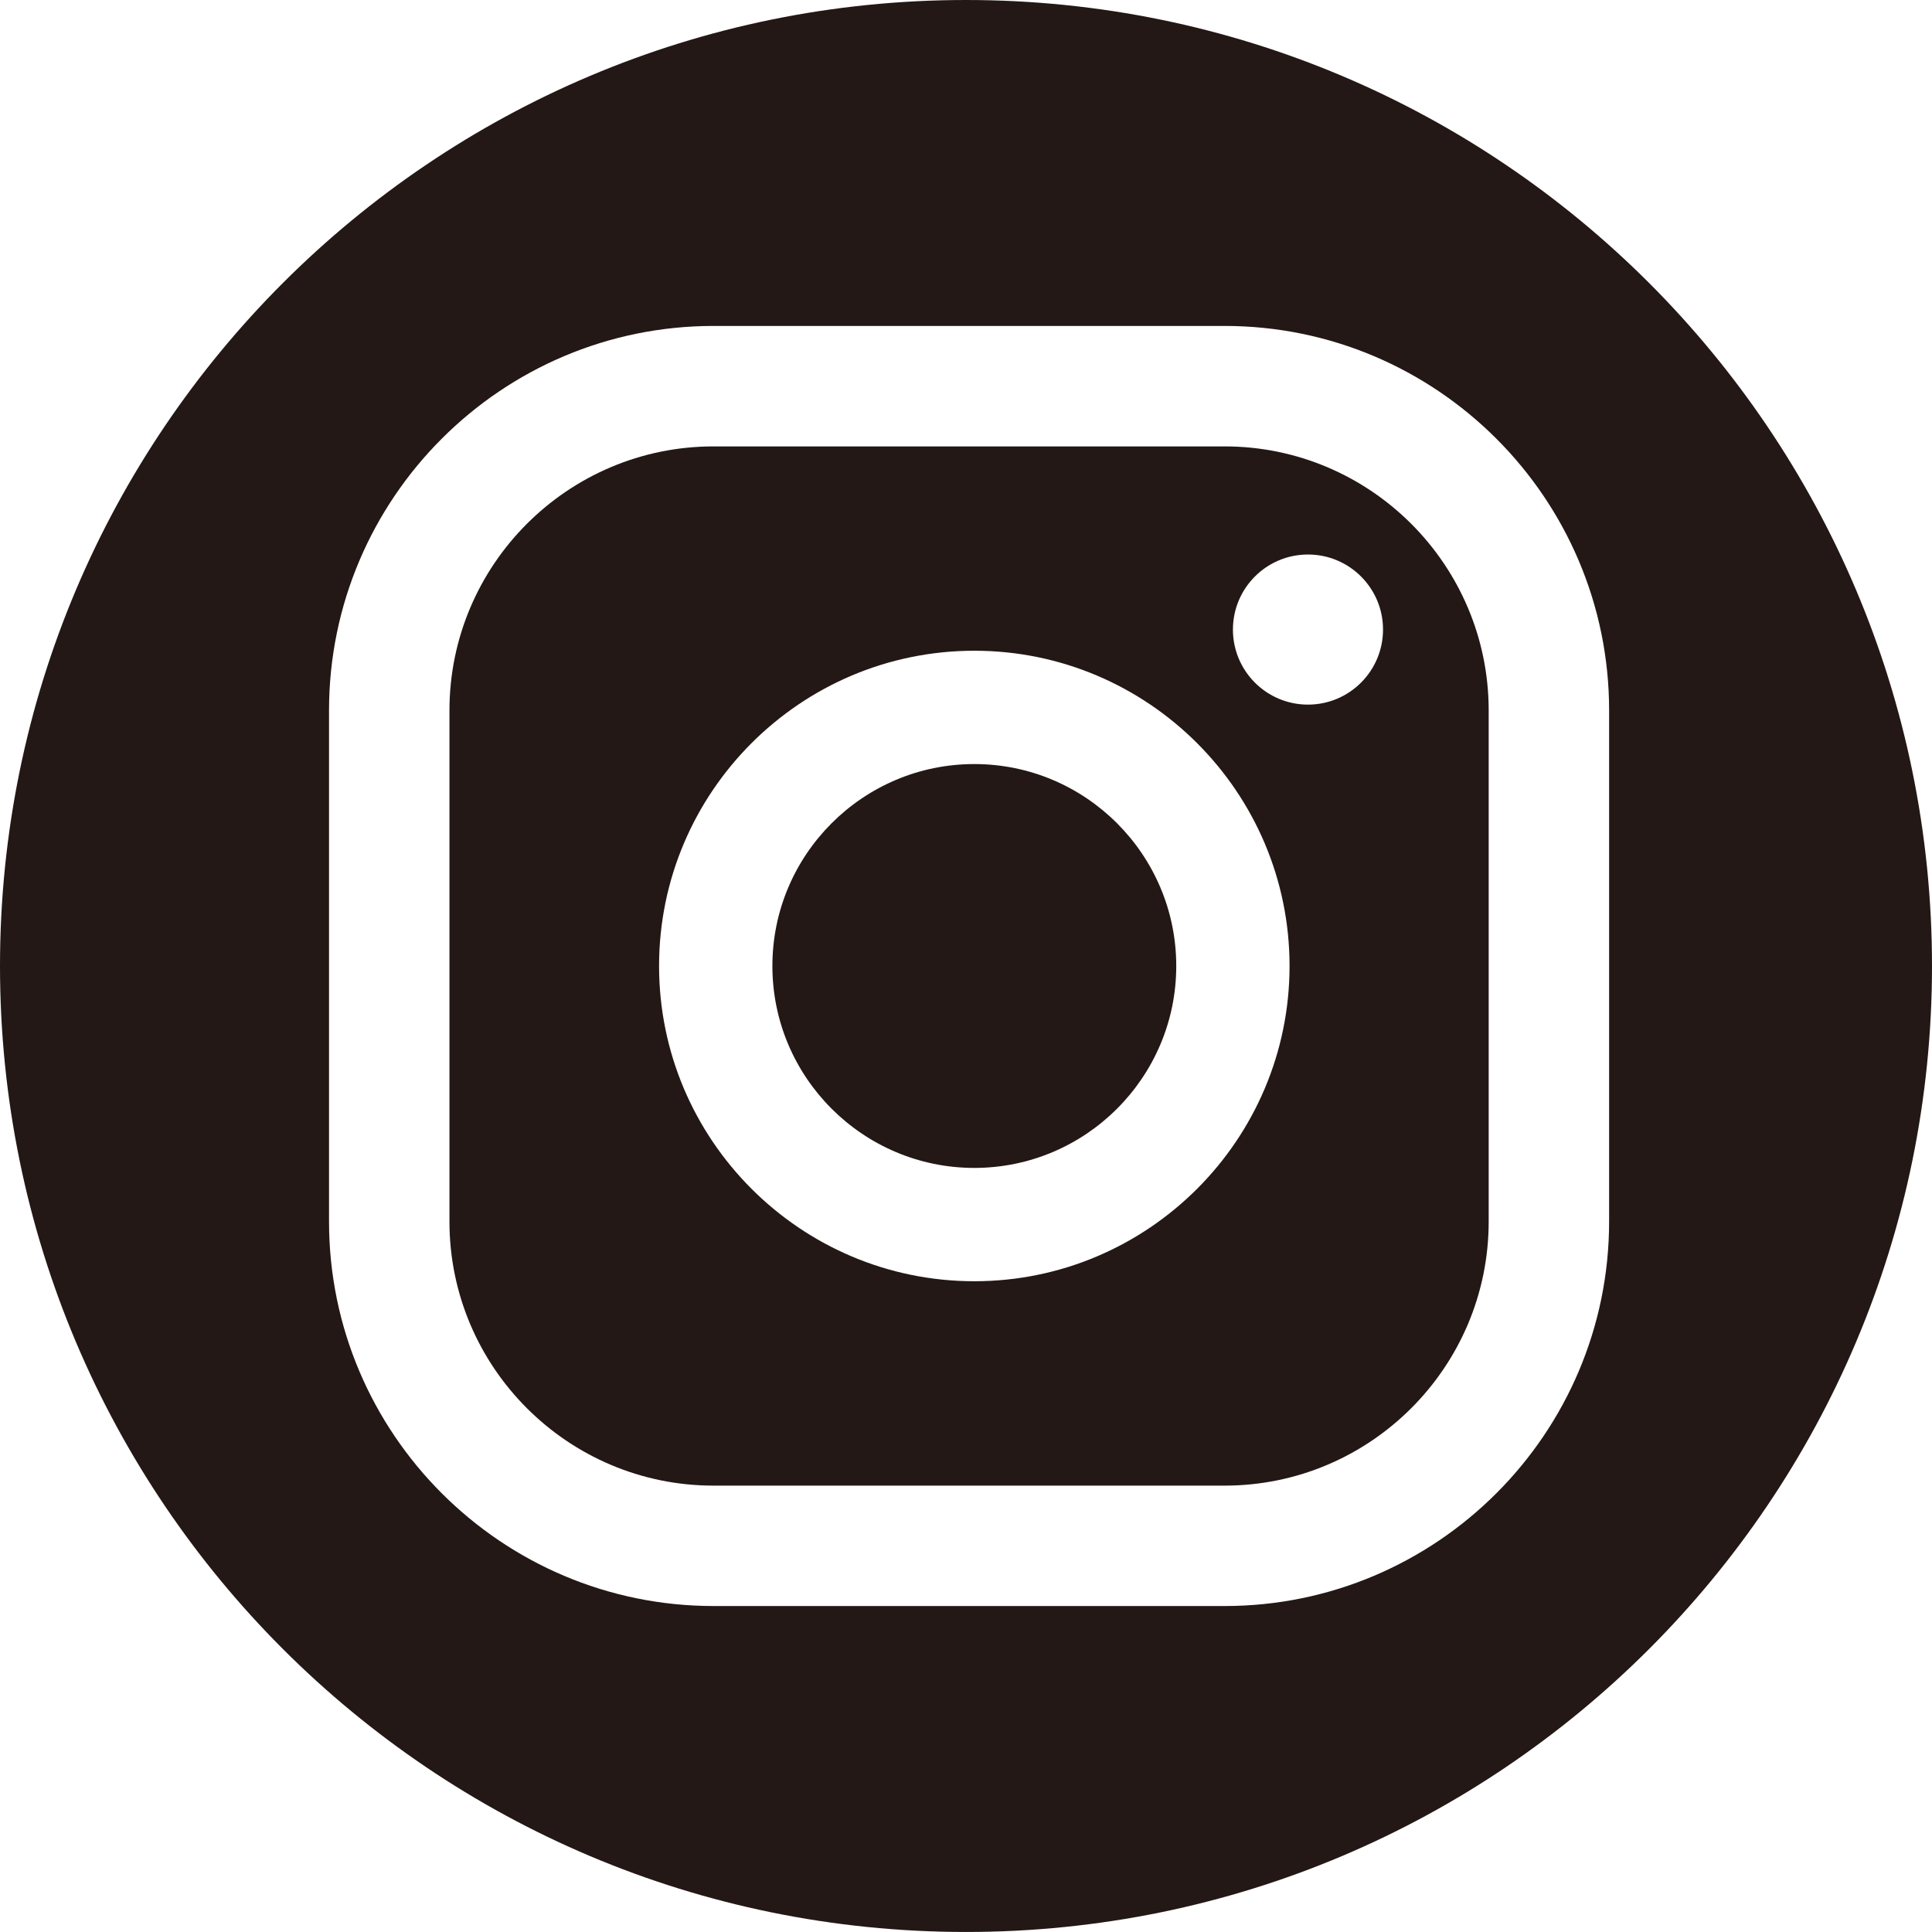
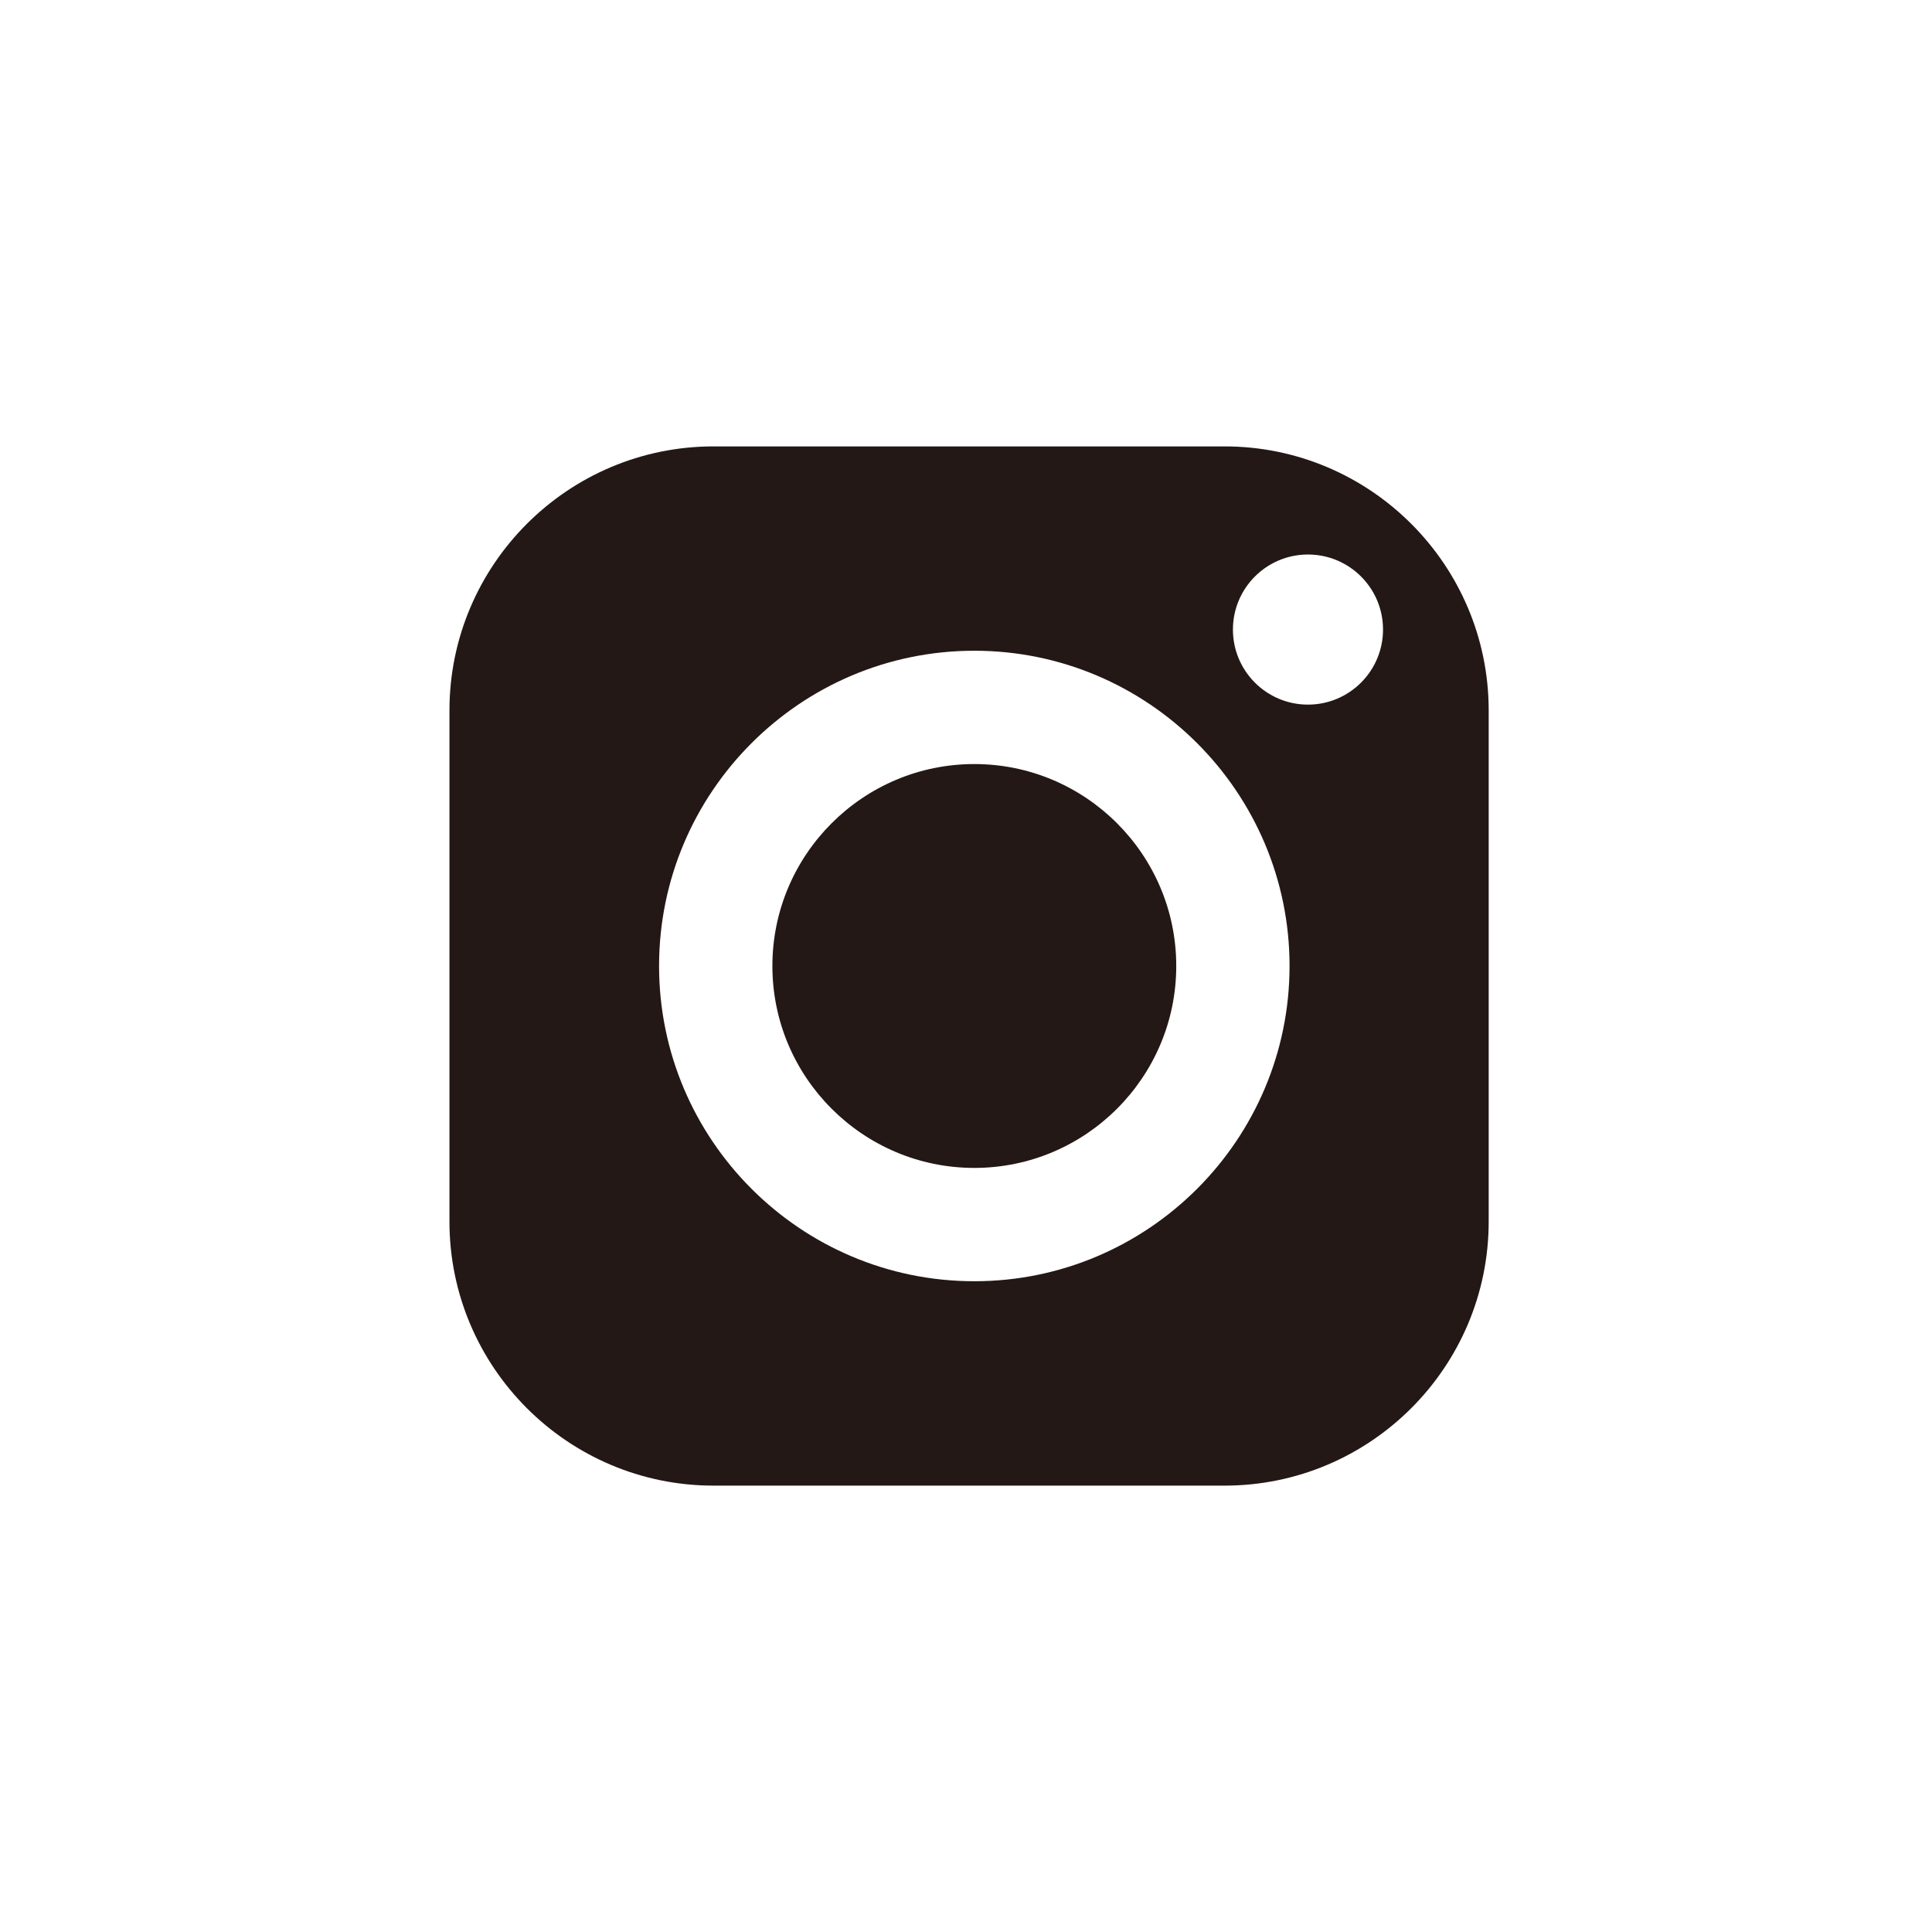
<svg xmlns="http://www.w3.org/2000/svg" version="1.1" x="0px" y="0px" width="80.215px" height="80.215px" viewBox="0 0 80.215 80.215" style="enable-background:new 0 0 80.215 80.215;" xml:space="preserve">
  <style type="text/css">
	.st0{fill:#231815;}
</style>
  <defs>
</defs>
  <g>
    <path class="st0" d="M50.844,18.534H29.625c-6.046,0-10.964,4.918-10.964,10.964v21.22c0,6.046,4.918,10.964,10.964,10.964h21.219   c6.046,0,10.965-4.918,10.965-10.964v-21.22C61.809,23.452,56.89,18.534,50.844,18.534z M40.453,53.196   c-7.217,0-13.089-5.872-13.089-13.089s5.872-13.089,13.089-13.089s13.088,5.872,13.088,13.089S47.67,53.196,40.453,53.196z    M54.306,29.255c-1.721,0-3.116-1.395-3.116-3.116c0-1.721,1.395-3.116,3.116-3.116c1.721,0,3.116,1.395,3.116,3.116   C57.421,27.86,56.026,29.255,54.306,29.255z" />
    <path class="st0" d="M40.453,31.723c-4.623,0-8.384,3.761-8.384,8.384c0,4.623,3.761,8.384,8.384,8.384s8.384-3.761,8.384-8.384   C48.837,35.484,45.076,31.723,40.453,31.723z" />
-     <path class="st0" d="M40.108,0C17.957,0,0,17.957,0,40.107c0,22.151,17.957,40.107,40.108,40.107   c22.151,0,40.107-17.957,40.107-40.107C80.215,17.957,62.258,0,40.108,0z M66.809,50.717c0,8.803-7.162,15.964-15.965,15.964   H29.625c-8.803,0-15.964-7.161-15.964-15.964v-21.22c0-8.803,7.161-15.964,15.964-15.964h21.219   c8.803,0,15.965,7.161,15.965,15.964V50.717z" />
  </g>
</svg>